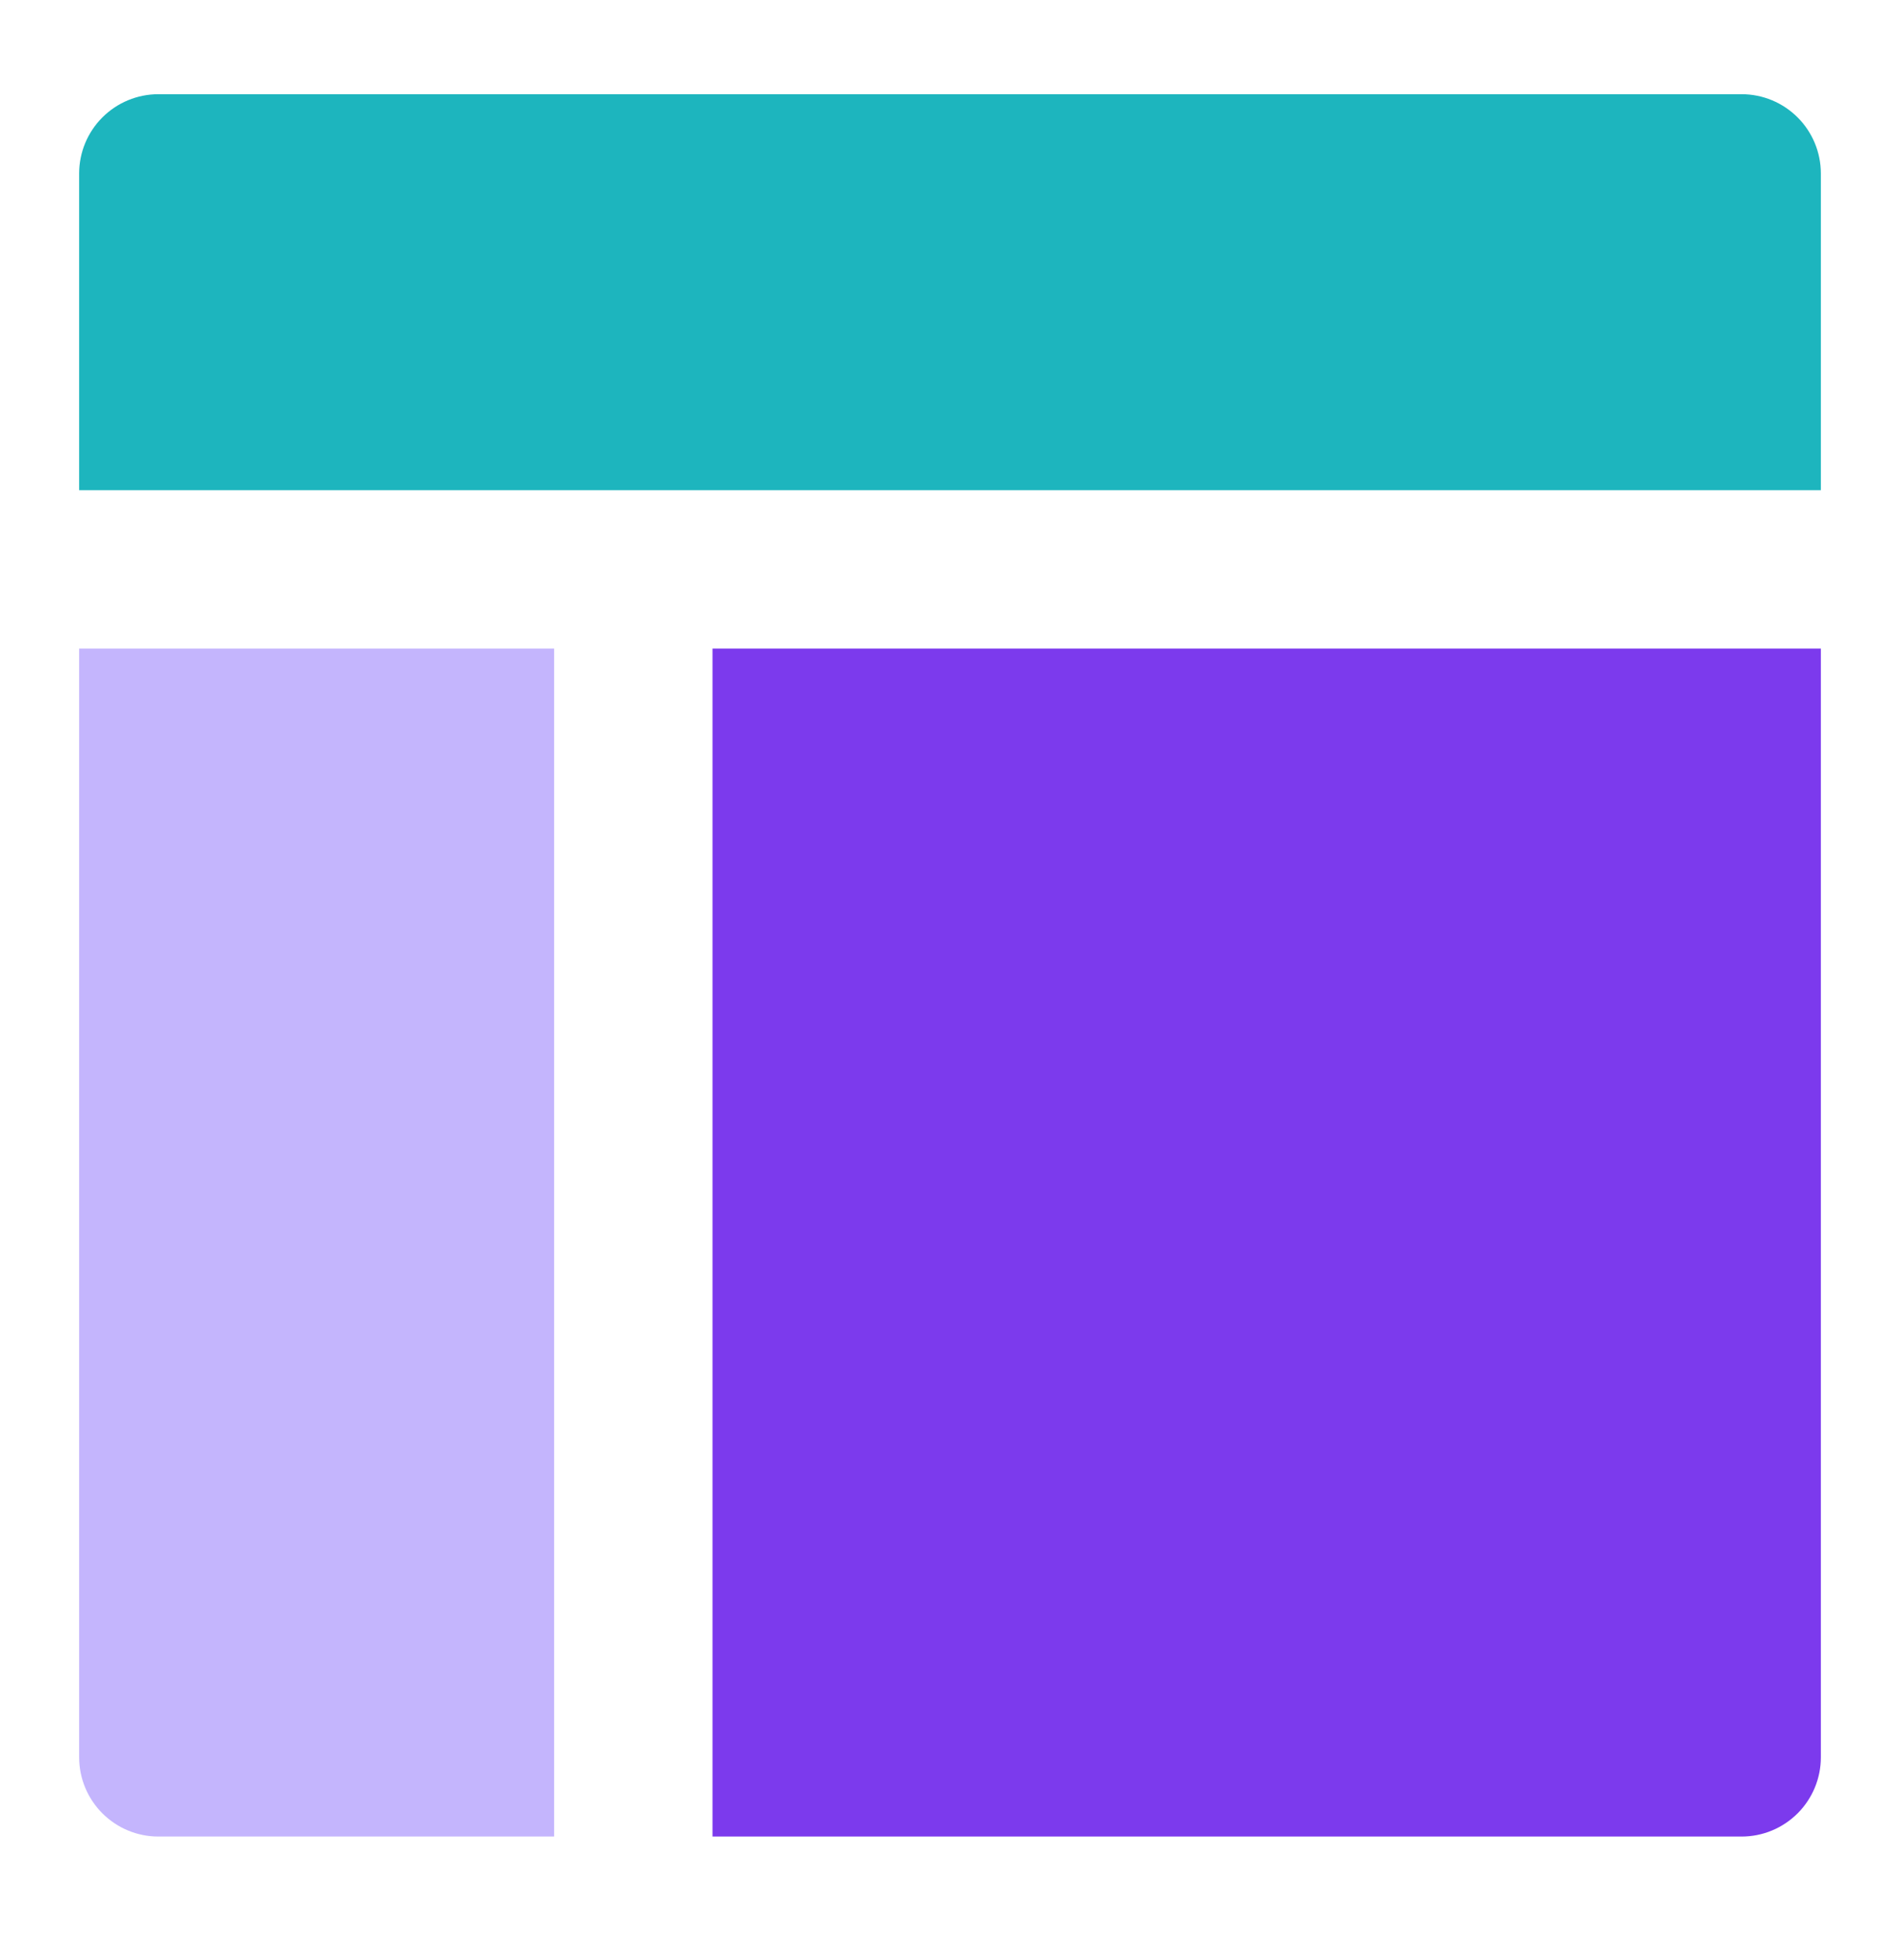
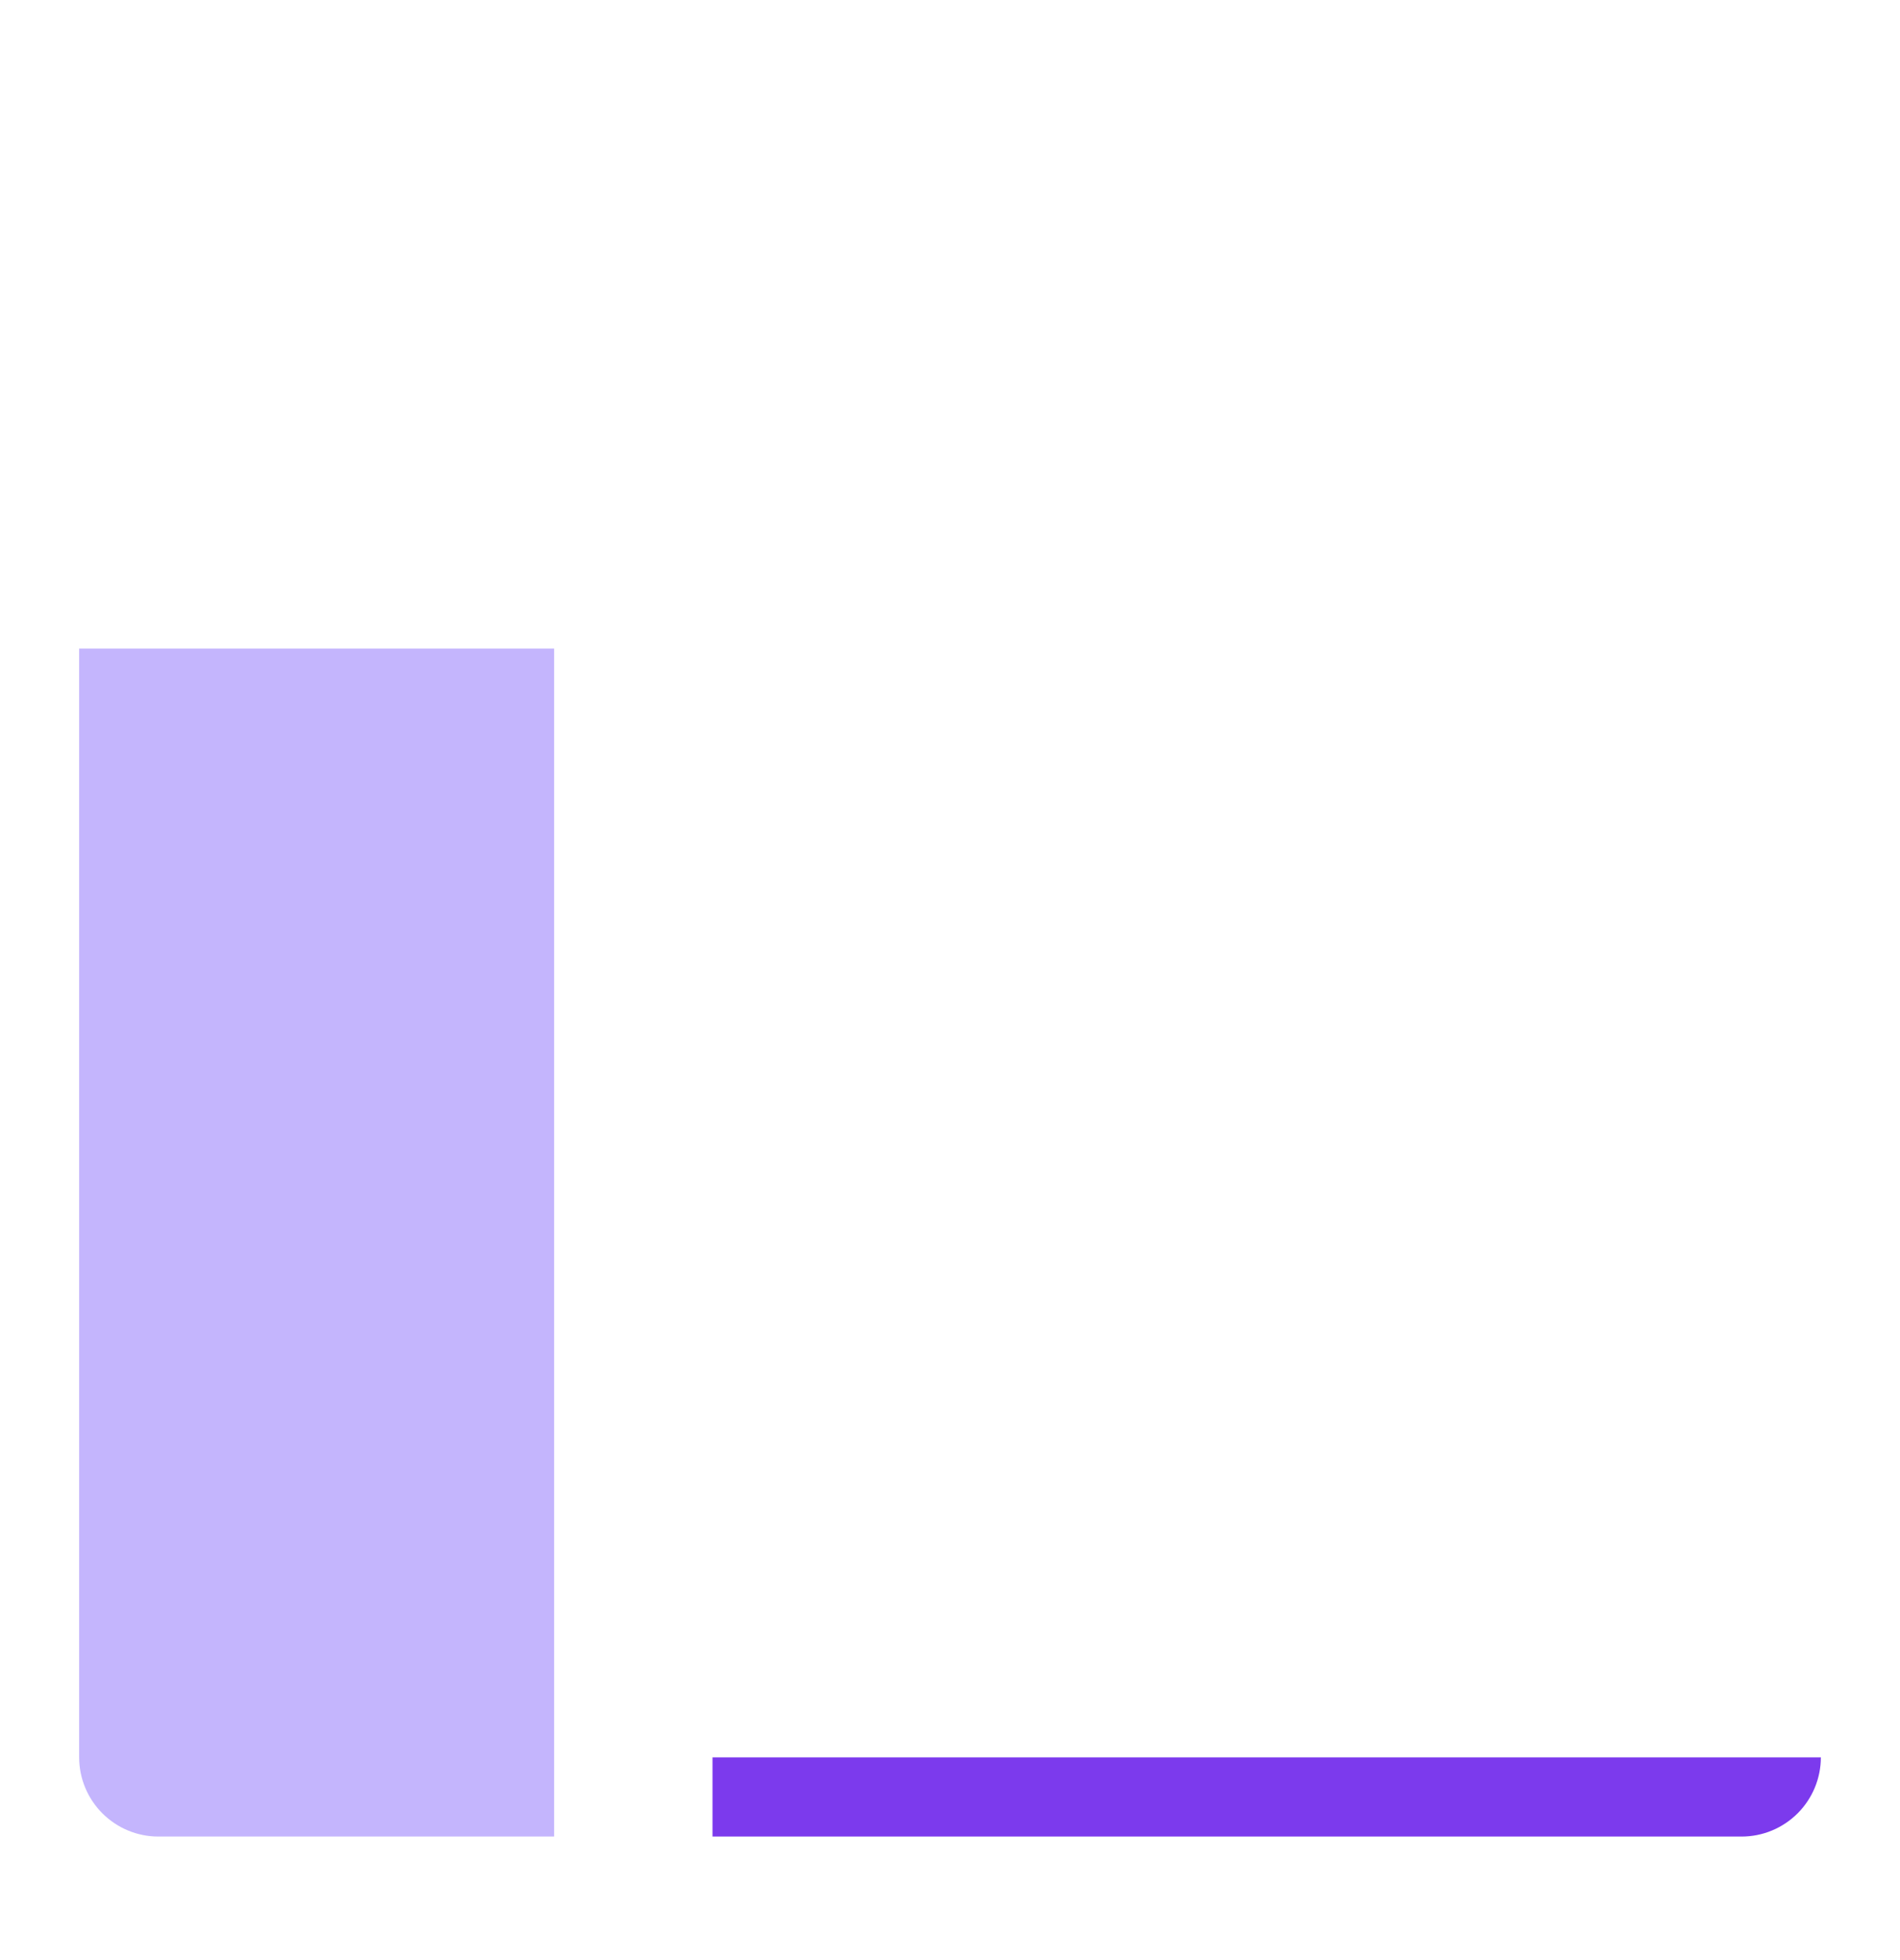
<svg xmlns="http://www.w3.org/2000/svg" width="32" height="33" viewBox="0 0 32 33" fill="none">
-   <path d="M30.667 8.253V2.92C30.667 2.566 30.526 2.227 30.276 1.977C30.026 1.727 29.687 1.586 29.333 1.586H2.667C2.313 1.586 1.974 1.727 1.724 1.977C1.474 2.227 1.333 2.566 1.333 2.92V8.253H30.667Z" fill="#1DB5BE" />
  <path d="M1.333 10.92V29.587C1.333 29.94 1.474 30.279 1.724 30.529C1.974 30.779 2.313 30.92 2.667 30.92H9.333V10.92H1.333Z" fill="#C4B5FD" />
-   <path d="M12 30.92H29.333C29.687 30.92 30.026 30.779 30.276 30.529C30.526 30.279 30.667 29.94 30.667 29.587V10.92H12V30.92Z" fill="#7C3AED" />
+   <path d="M12 30.92H29.333C29.687 30.92 30.026 30.779 30.276 30.529C30.526 30.279 30.667 29.94 30.667 29.587H12V30.92Z" fill="#7C3AED" />
</svg>